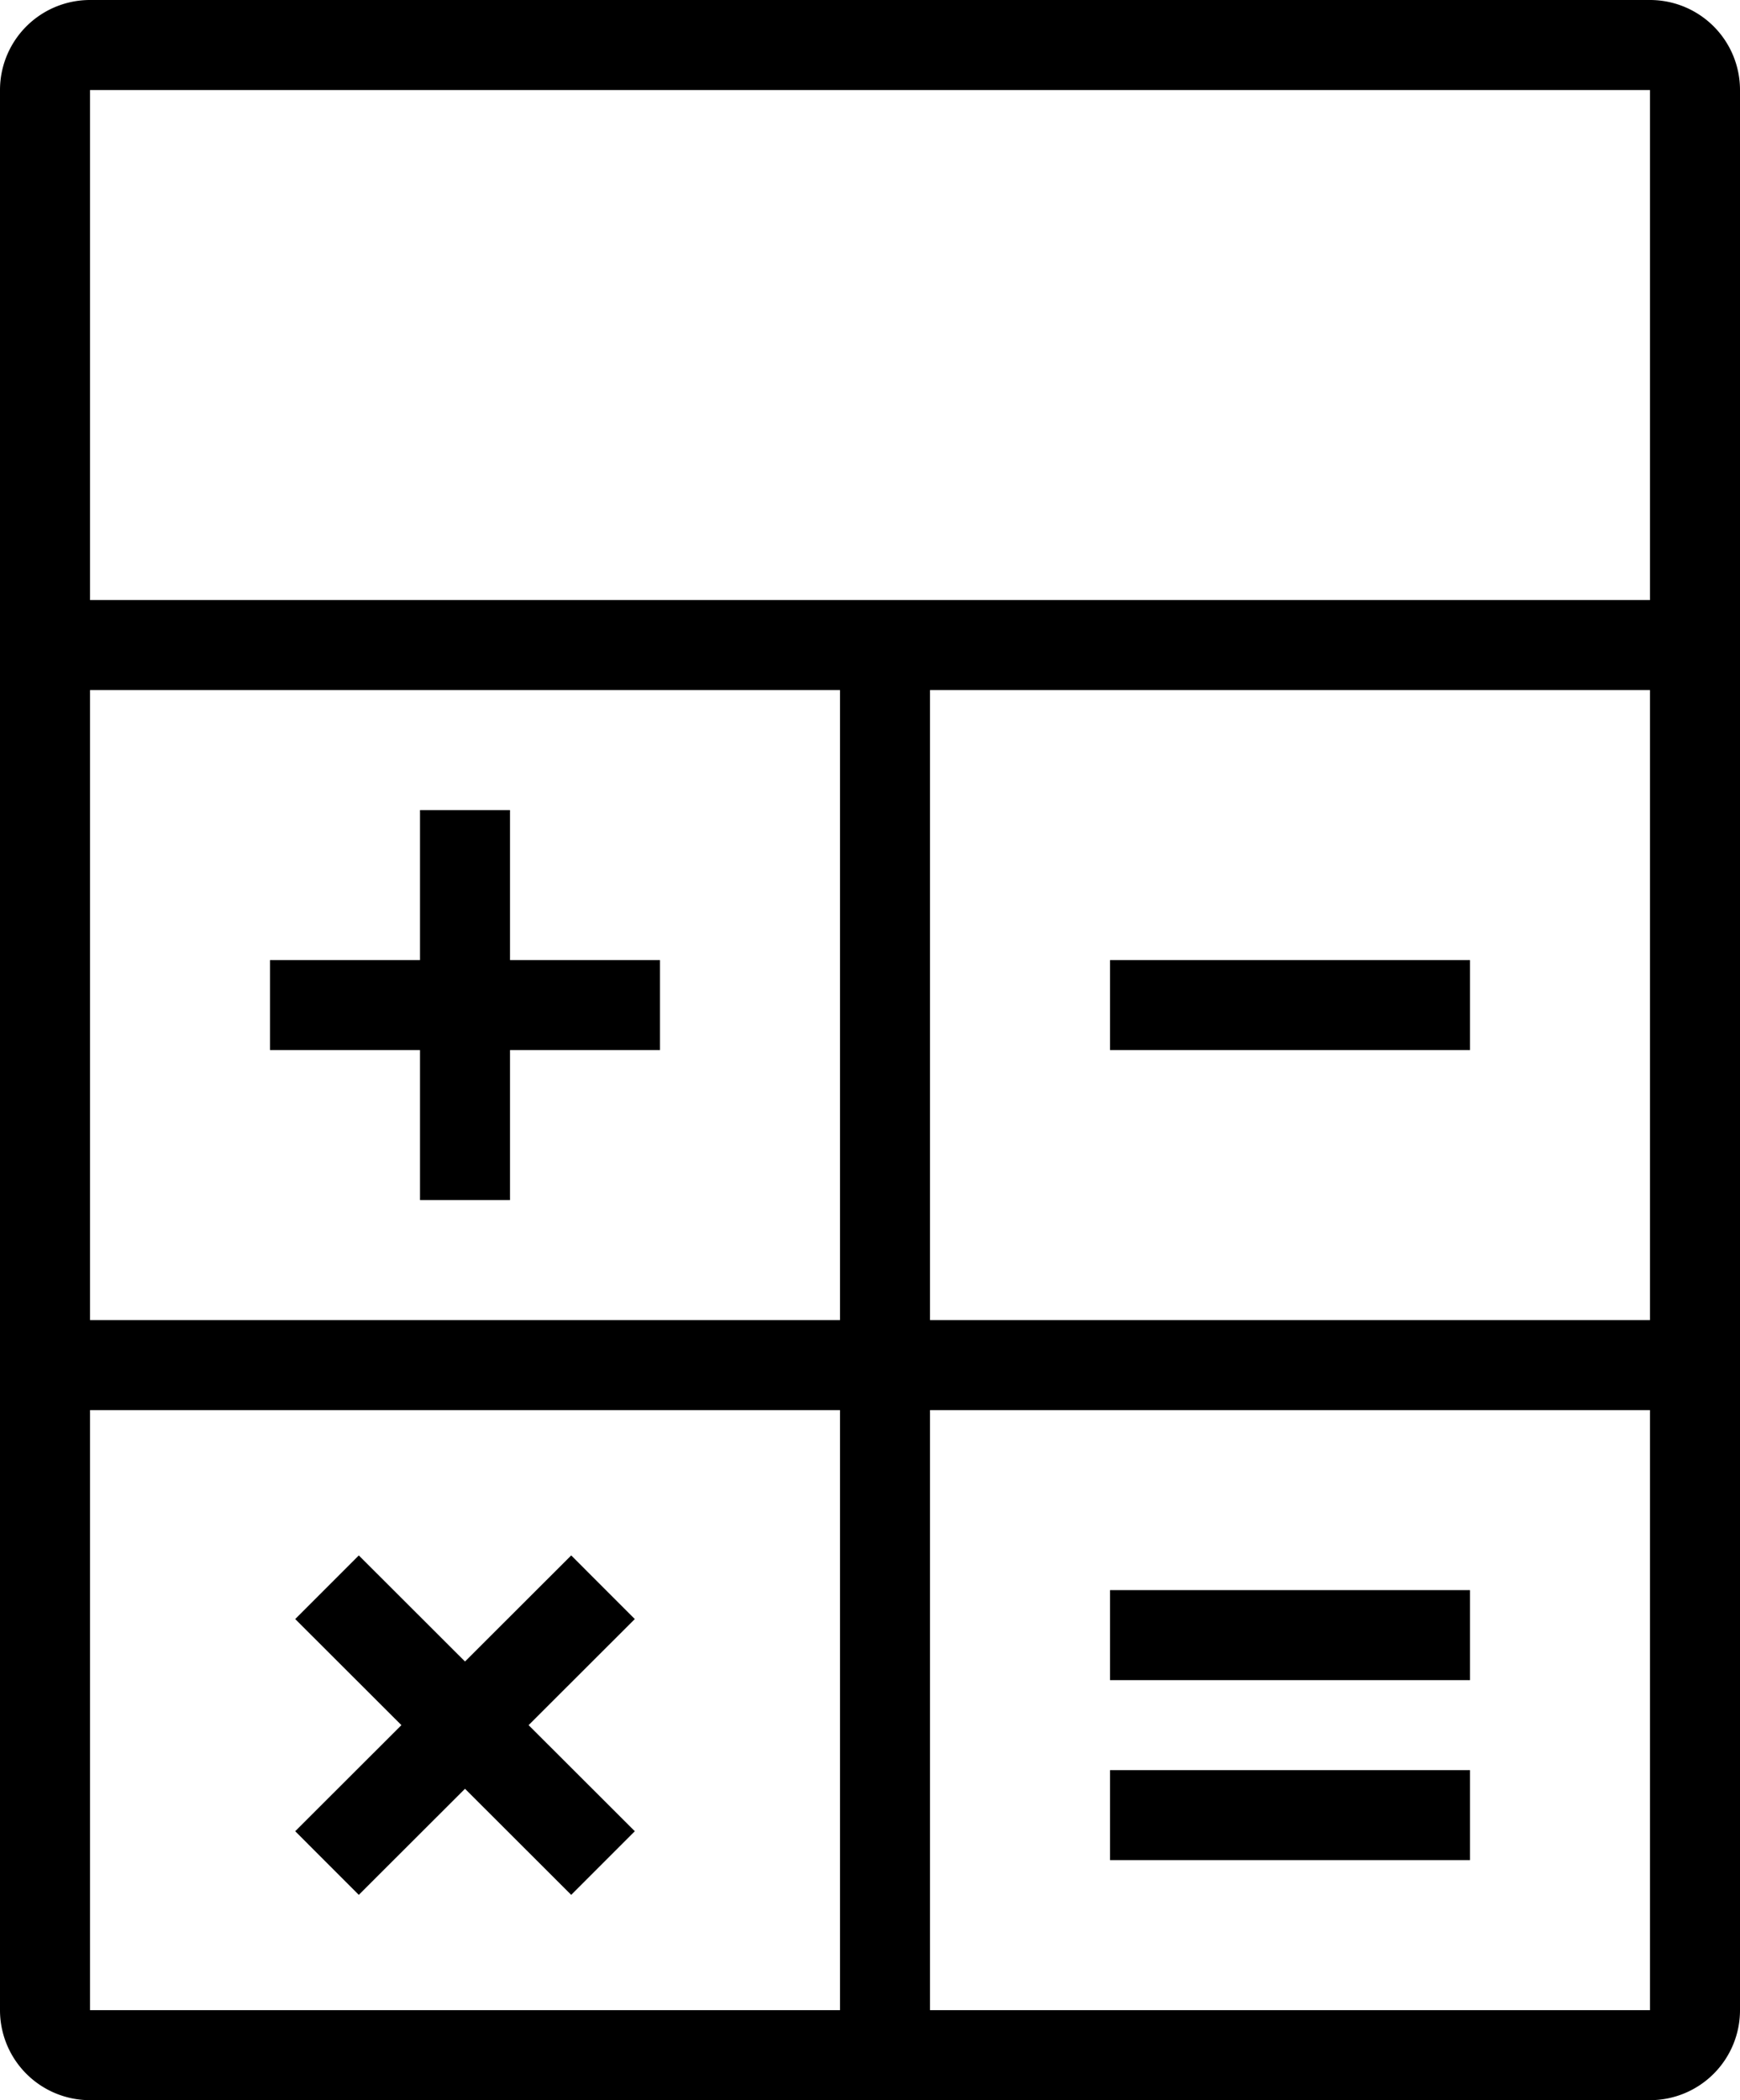
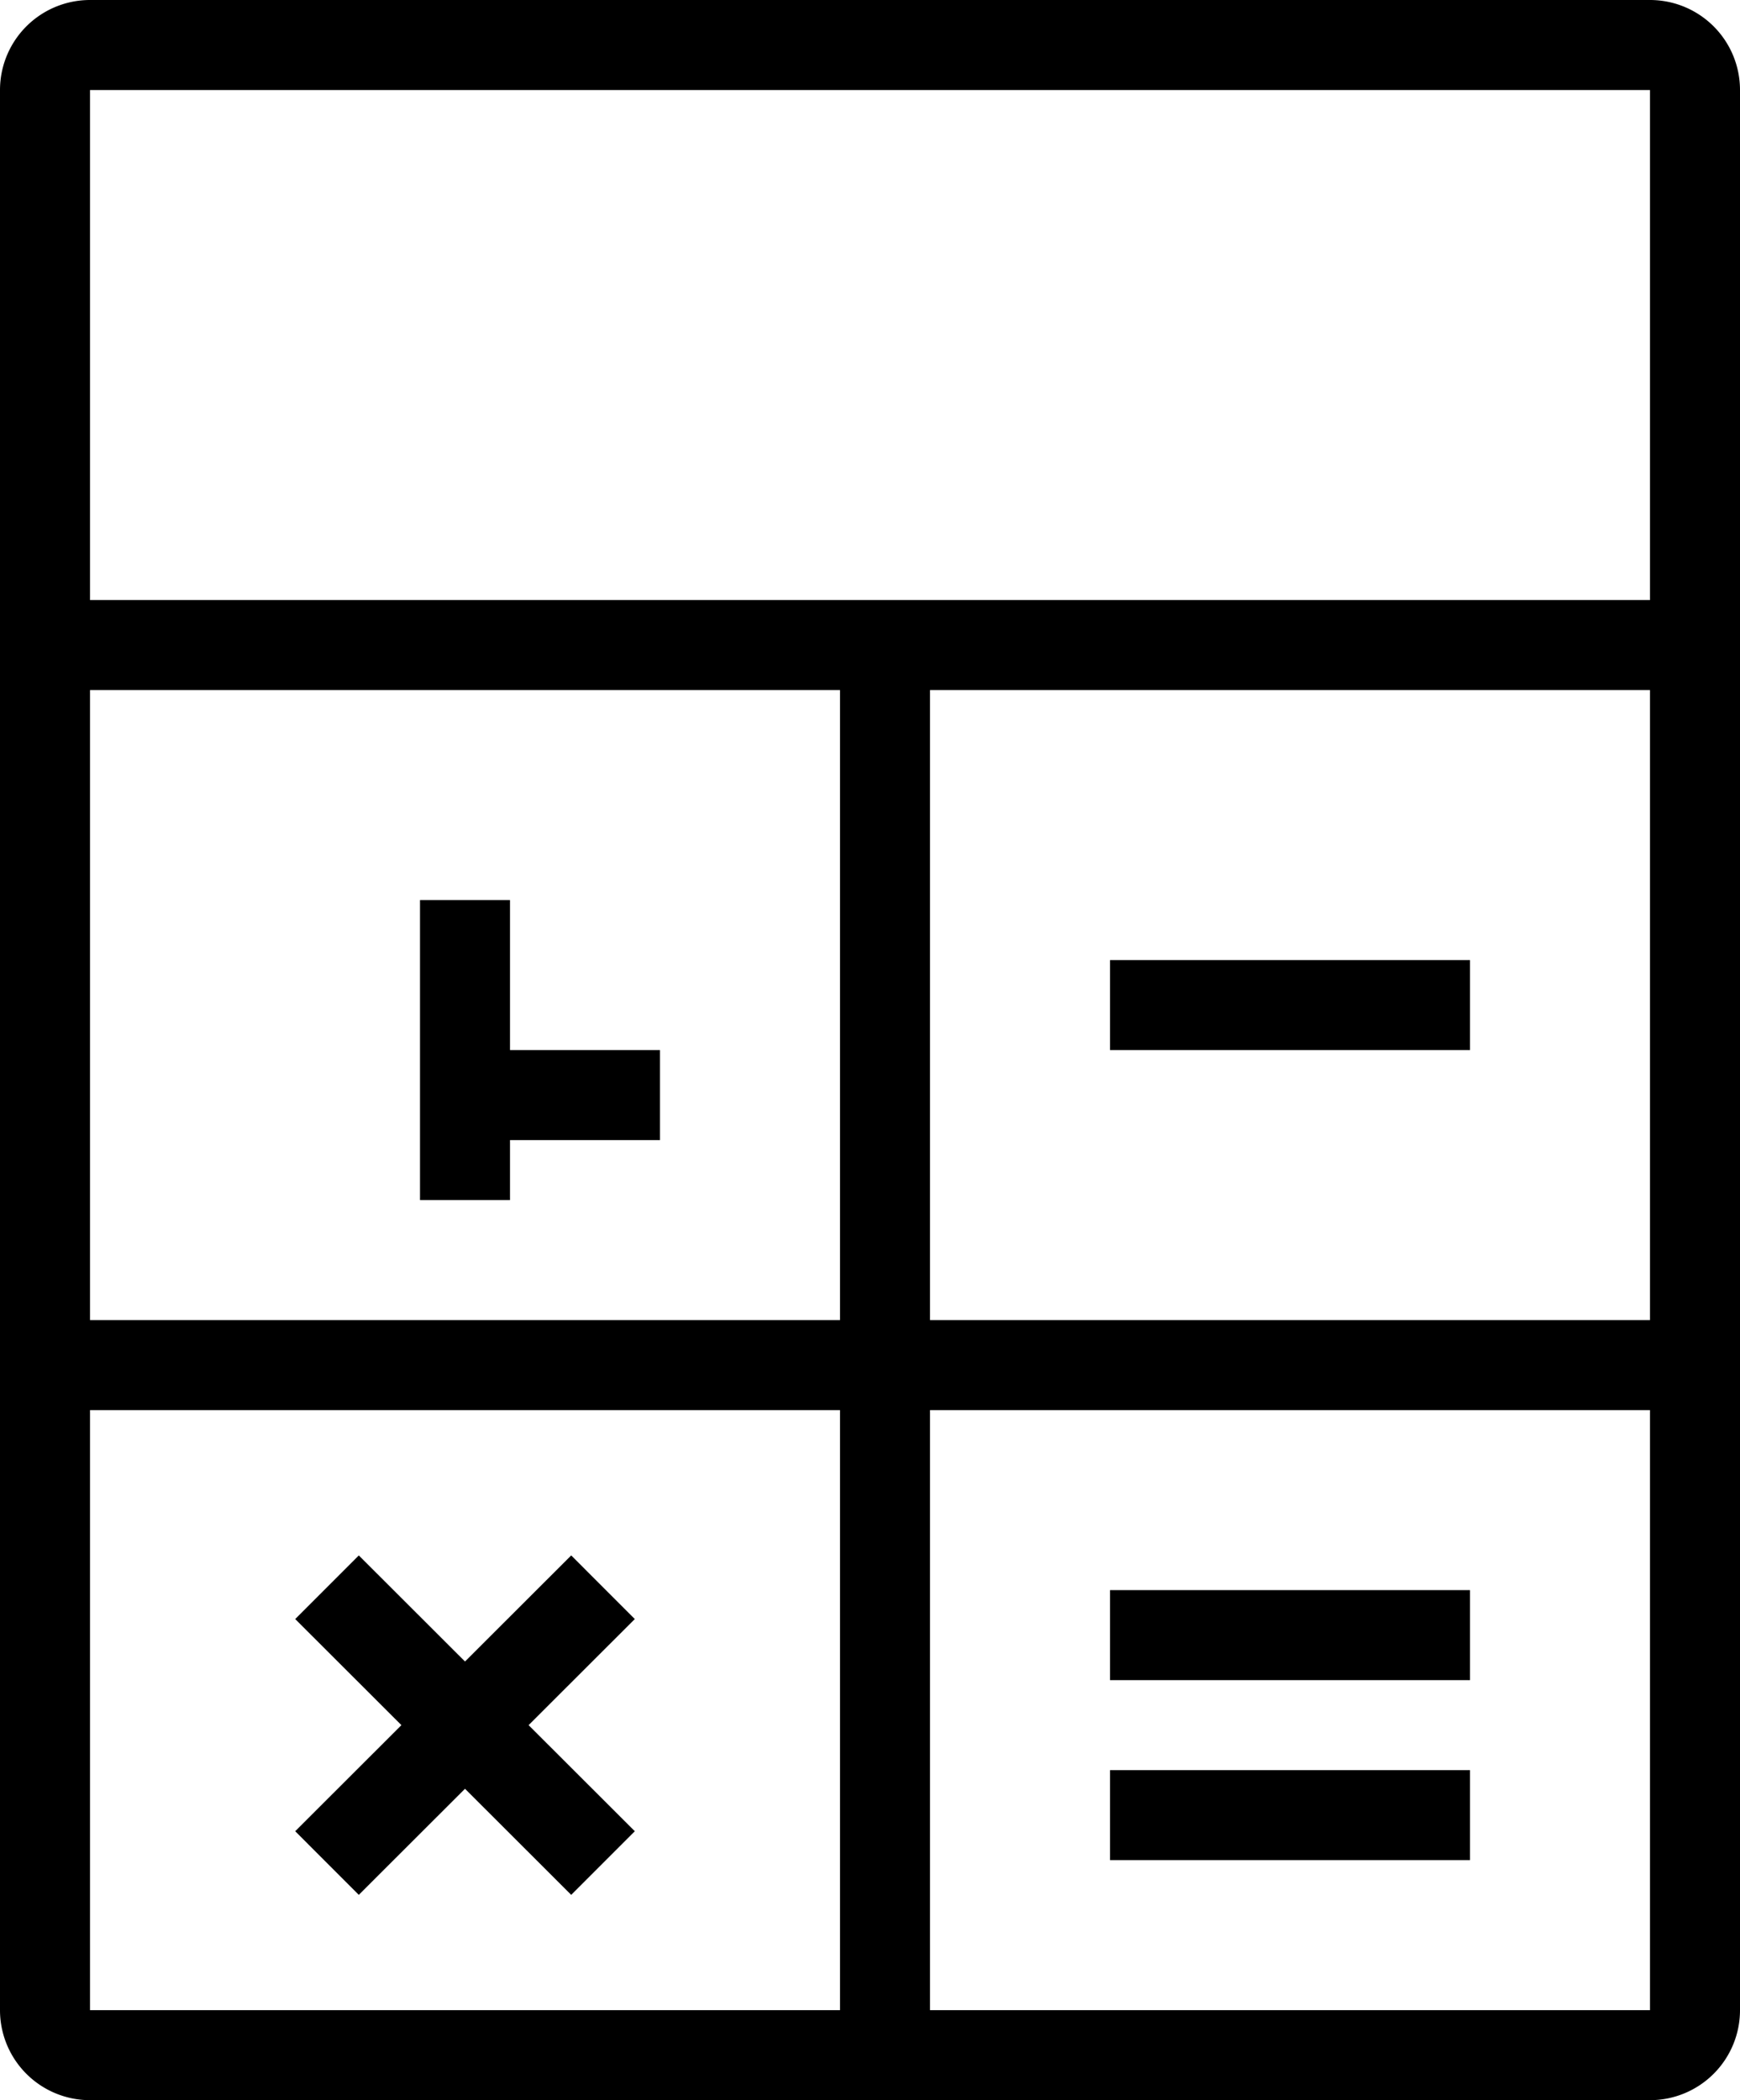
<svg xmlns="http://www.w3.org/2000/svg" width="58" height="70" viewBox="0 0 58 70">
  <defs>
    <style> .cls-1 { fill-rule: evenodd; } </style>
  </defs>
-   <path id="icon-scheme-4" class="cls-1" d="M2045,143h-52a3,3,0,0,1-3-3V76a3,3,0,0,1,3-3h52a3,3,0,0,1,3,3v64A3,3,0,0,1,2045,143Zm-52-3h25V120h-25v20Zm0-23h25V96h-25v21Zm52-41h-52V93h52V76Zm0,20h-24v21h24V96Zm0,24h-24v20h24V120Zm-6,9h-12v-3h12v3Zm0,6h-12v-3h12v3Zm0-27h-12v-3h12v3Zm-32,5h-3v-5h-5v-3h5v-5h3v5h5v3h-5v5Zm2.04,23.157-3.54-3.536-3.54,3.536-2.12-2.121,3.54-3.536-3.54-3.536,2.12-2.121,3.54,3.536,3.54-3.536,2.12,2.121-3.54,3.536,3.54,3.536Z" transform="translate(-1990 -73)" />
+   <path id="icon-scheme-4" class="cls-1" d="M2045,143h-52a3,3,0,0,1-3-3V76a3,3,0,0,1,3-3h52a3,3,0,0,1,3,3v64A3,3,0,0,1,2045,143Zm-52-3h25V120h-25v20Zm0-23h25V96h-25v21Zm52-41h-52V93h52V76Zm0,20h-24v21h24V96Zm0,24h-24v20h24V120Zm-6,9h-12v-3h12v3Zm0,6h-12v-3h12v3Zm0-27h-12v-3h12v3Zm-32,5h-3v-5h-5h5v-5h3v5h5v3h-5v5Zm2.04,23.157-3.54-3.536-3.54,3.536-2.12-2.121,3.54-3.536-3.54-3.536,2.12-2.121,3.54,3.536,3.54-3.536,2.12,2.121-3.54,3.536,3.54,3.536Z" transform="translate(-1990 -73)" />
</svg>